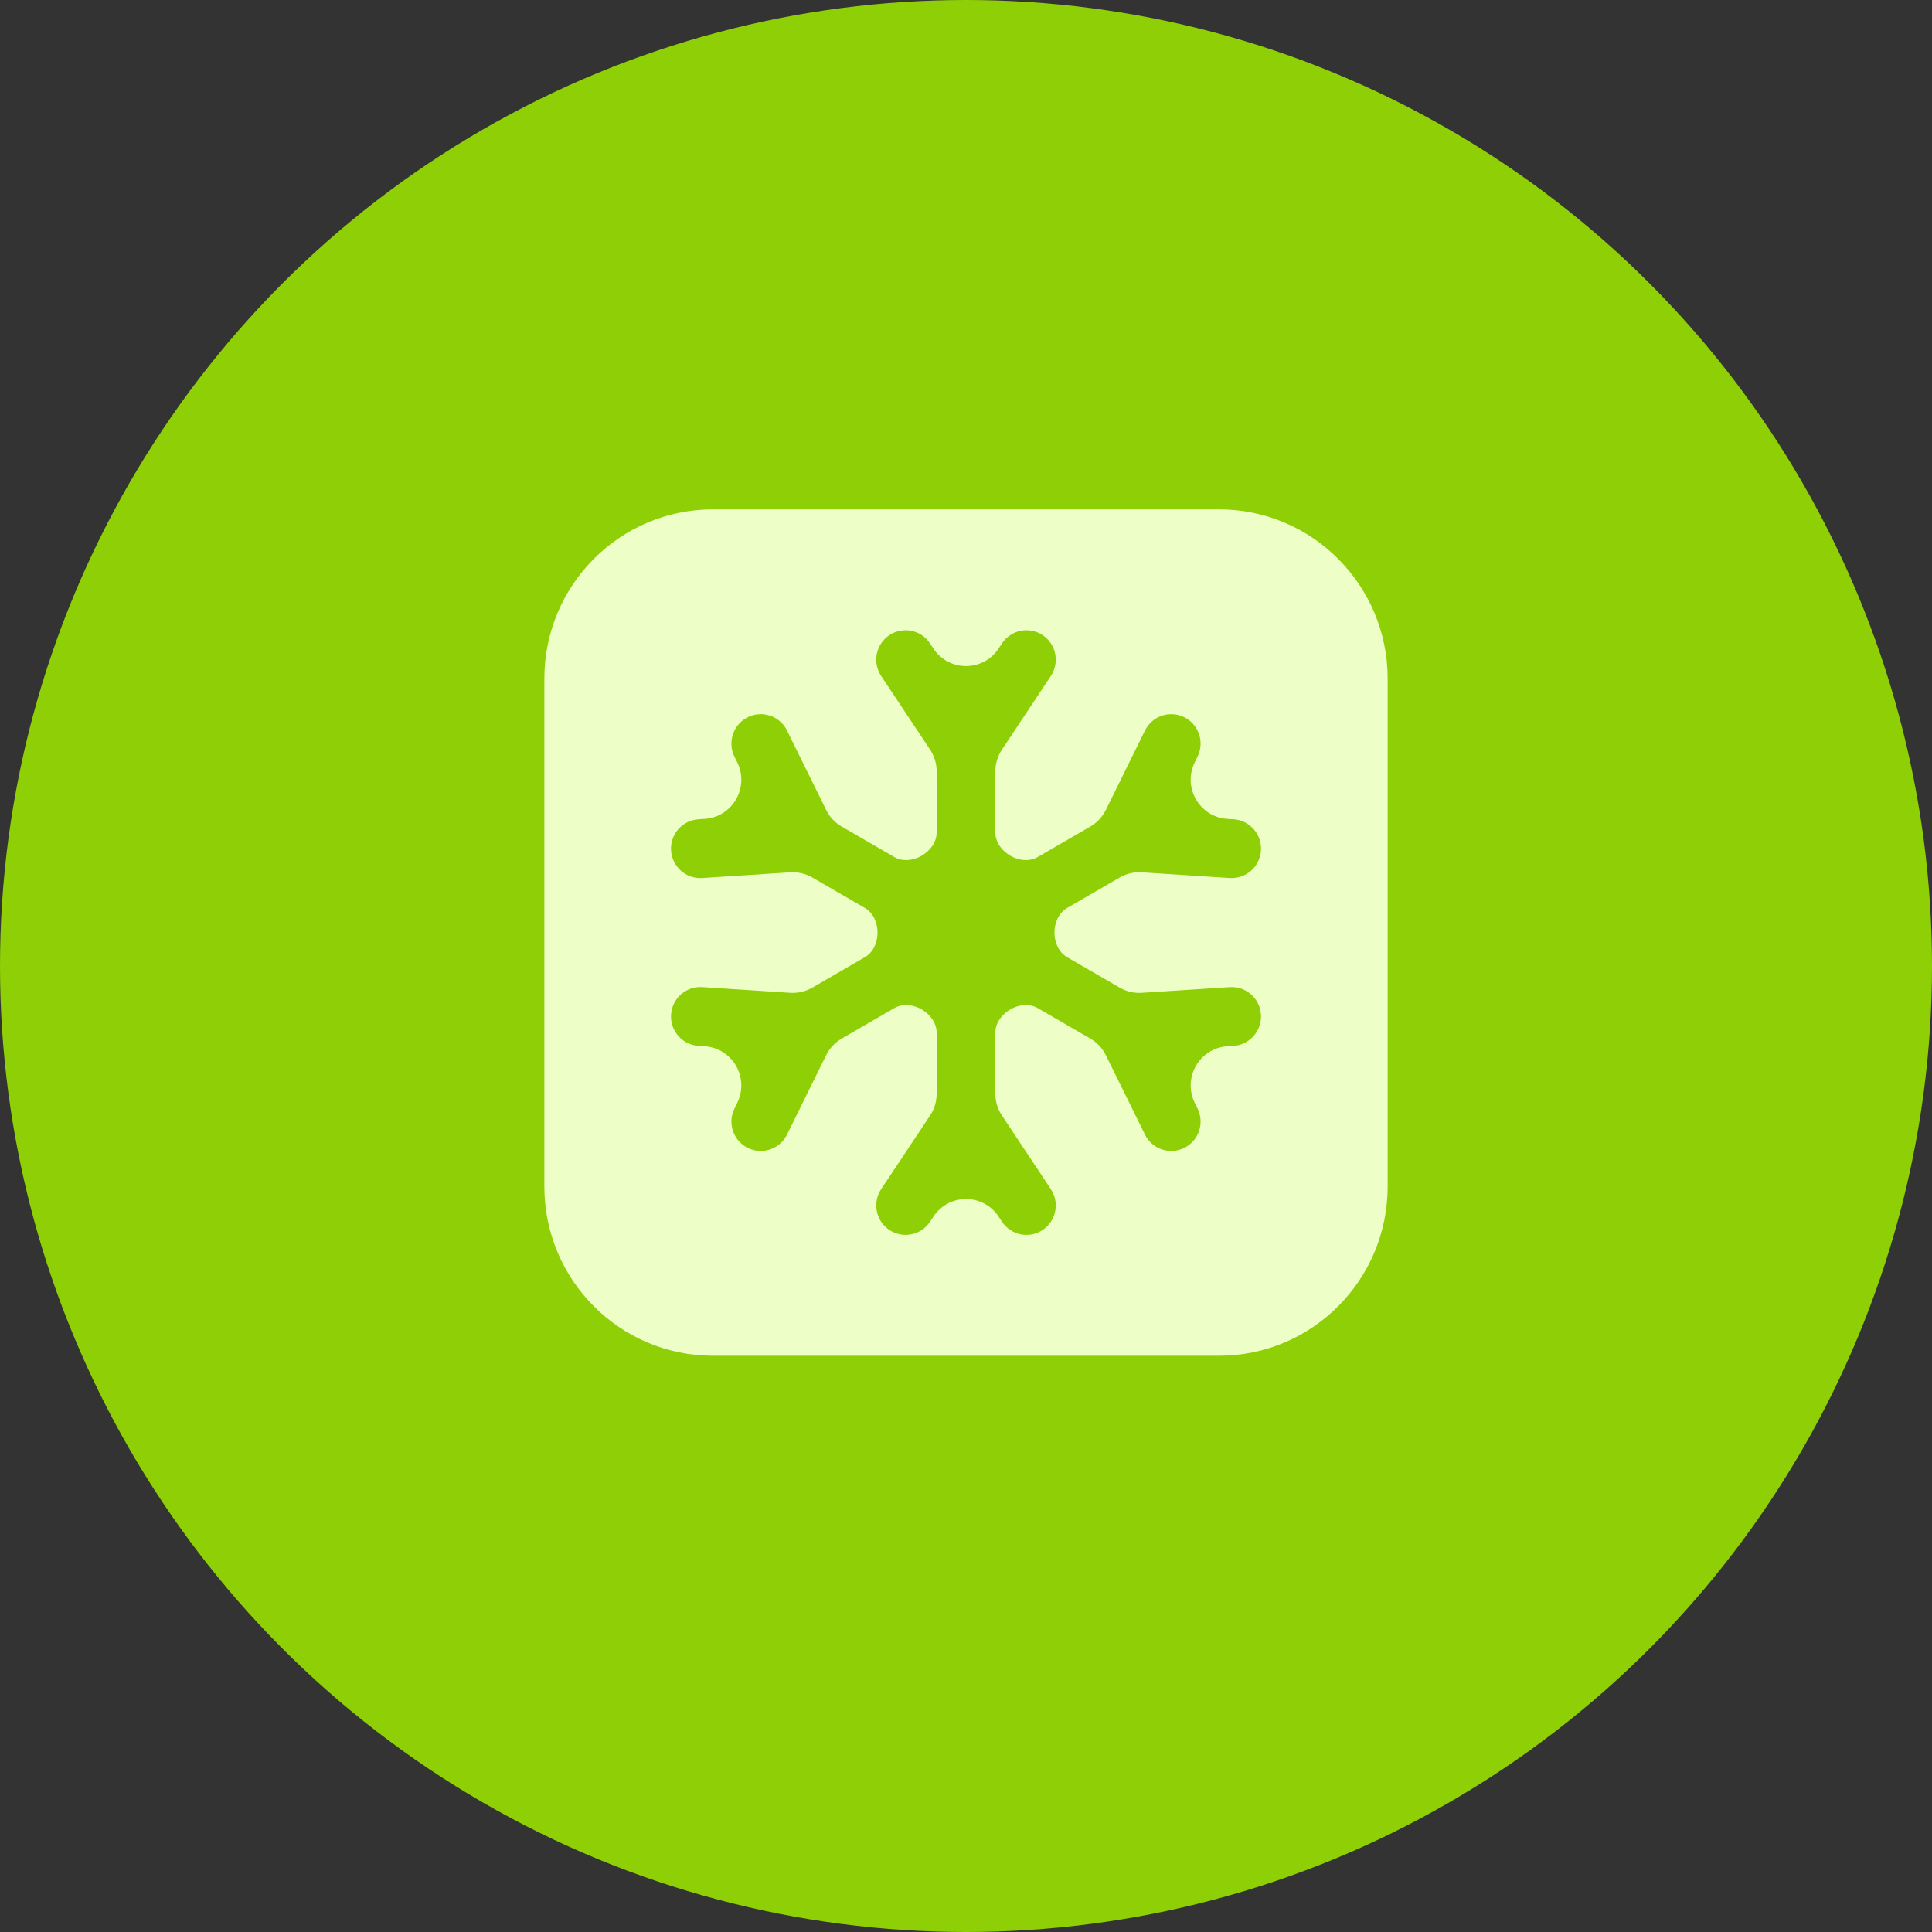
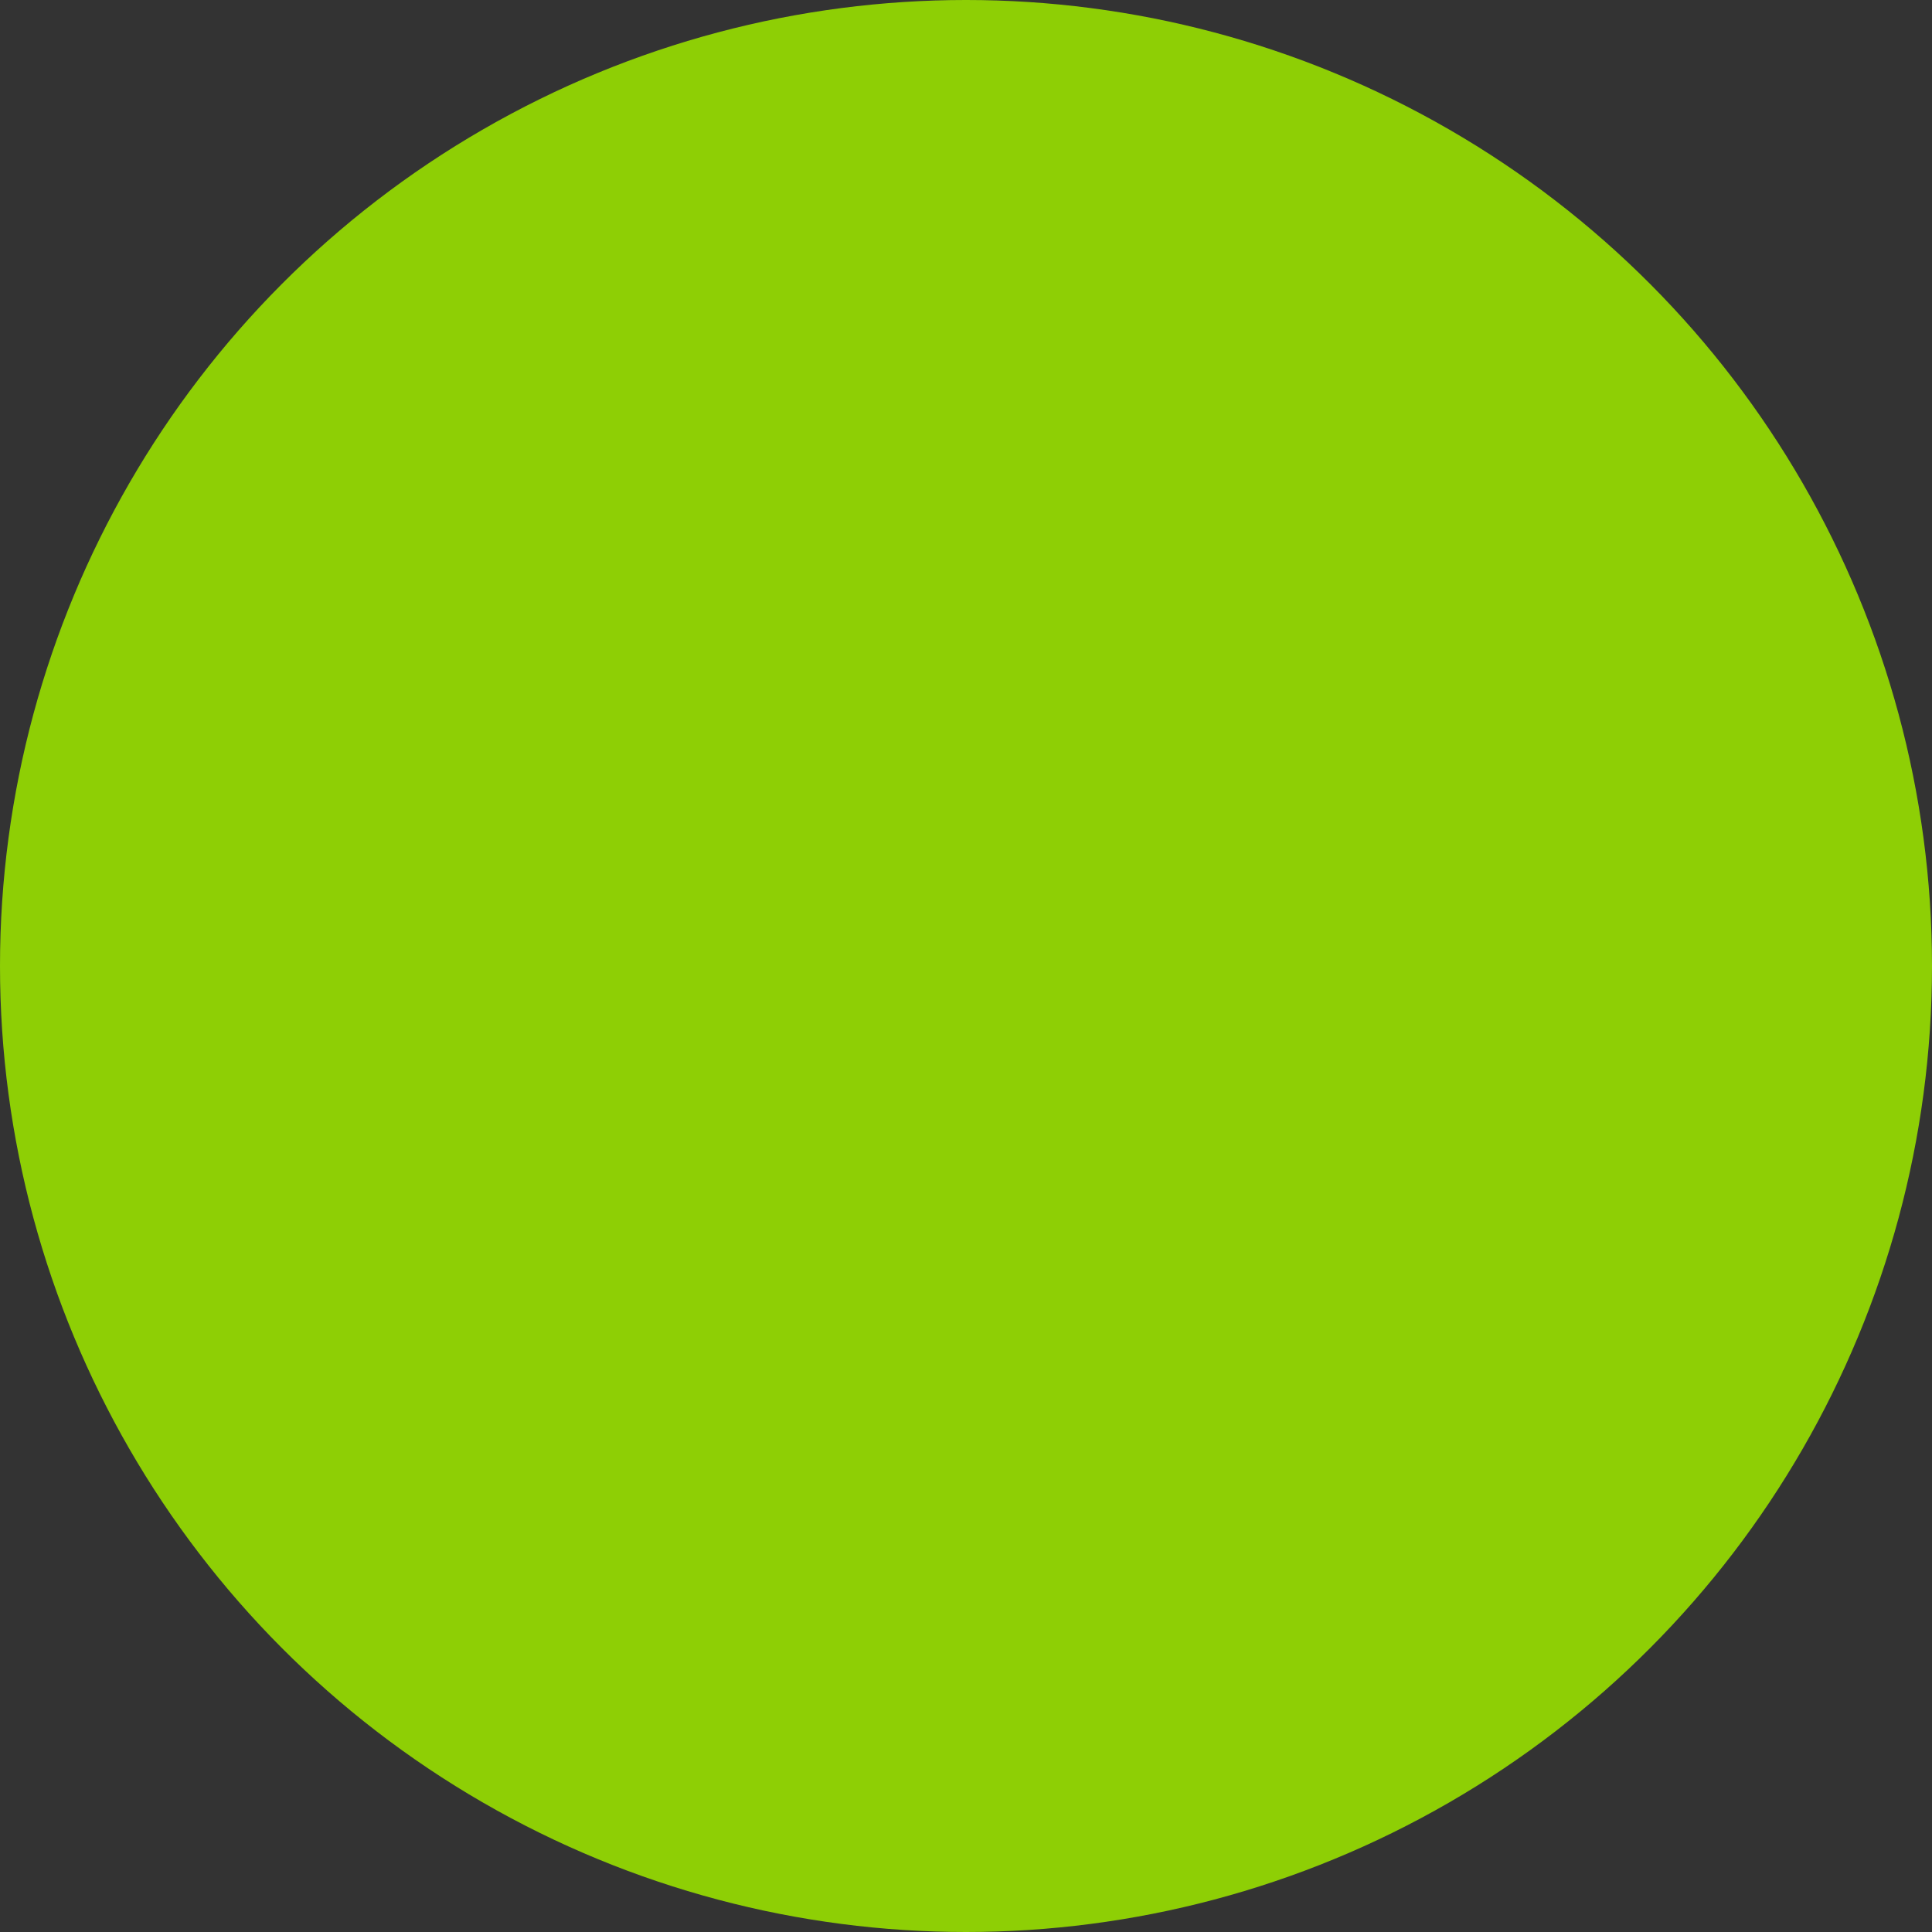
<svg xmlns="http://www.w3.org/2000/svg" width="84" height="84" viewBox="0 0 84 84" fill="none">
  <rect x="0" y="0" width="84" height="84" fill="#333333" stroke="none" />
  <circle cx="42" cy="42" r="42" fill="#8ECF05" />
-   <path fill-rule="evenodd" clip-rule="evenodd" d="M31 22.146C26.95 22.146 23.667 25.442 23.667 29.506V51.586C23.667 55.651 26.95 58.946 31 58.946H53C57.05 58.946 60.333 55.651 60.333 51.586V29.506C60.333 25.442 57.05 22.146 53 22.146H31ZM40.434 27.972C40.044 27.384 39.252 27.225 38.666 27.617C38.08 28.009 37.922 28.804 38.312 29.392L40.44 32.594C40.626 32.874 40.725 33.204 40.725 33.541V36.187C40.725 36.617 40.444 36.989 40.074 37.205C39.704 37.42 39.247 37.474 38.877 37.259L36.593 35.935C36.302 35.767 36.068 35.516 35.919 35.214L34.219 31.764C33.997 31.312 33.544 31.051 33.074 31.051C32.884 31.051 32.692 31.094 32.511 31.184C31.88 31.497 31.621 32.265 31.933 32.899L32.054 33.144C32.592 34.236 31.85 35.525 30.639 35.603L30.367 35.621C29.664 35.666 29.131 36.275 29.177 36.98C29.22 37.657 29.78 38.176 30.445 38.178C30.474 38.178 30.503 38.177 30.531 38.175L34.359 37.927C34.694 37.906 35.028 37.984 35.318 38.152L37.601 39.475C37.972 39.69 38.154 40.117 38.154 40.547C38.154 40.976 37.972 41.403 37.601 41.618L35.318 42.941C35.027 43.109 34.693 43.188 34.358 43.166L30.531 42.918C29.829 42.873 29.222 43.408 29.177 44.113C29.131 44.819 29.664 45.427 30.367 45.473L30.64 45.49C31.85 45.569 32.592 46.858 32.054 47.949L31.933 48.195C31.621 48.828 31.88 49.596 32.511 49.909C33.142 50.223 33.907 49.963 34.219 49.329L35.919 45.879C36.068 45.577 36.302 45.326 36.593 45.158L38.877 43.834C39.248 43.619 39.704 43.673 40.074 43.888C40.444 44.103 40.725 44.477 40.725 44.906V47.552C40.725 47.889 40.626 48.218 40.44 48.499L38.312 51.701C37.922 52.289 38.08 53.084 38.666 53.476C39.252 53.868 40.044 53.709 40.434 53.121L40.586 52.893C41.259 51.88 42.742 51.88 43.415 52.893L43.566 53.121C43.957 53.709 44.749 53.868 45.335 53.476C45.921 53.084 46.079 52.289 45.688 51.701L43.561 48.498C43.375 48.218 43.275 47.889 43.275 47.552V44.906C43.275 44.477 43.556 44.103 43.926 43.888C44.296 43.673 44.753 43.619 45.124 43.834L47.407 45.157C47.698 45.326 47.932 45.577 48.081 45.879L49.781 49.33C50.093 49.963 50.858 50.223 51.489 49.91C52.121 49.596 52.379 48.829 52.067 48.195L51.946 47.95C51.409 46.858 52.15 45.569 53.361 45.49L53.633 45.473C54.336 45.427 54.869 44.819 54.824 44.113C54.779 43.408 54.172 42.873 53.469 42.919L49.643 43.166C49.308 43.188 48.974 43.11 48.683 42.941L46.399 41.618C46.029 41.403 45.846 40.976 45.846 40.547C45.846 40.117 46.029 39.69 46.399 39.475L48.683 38.152C48.974 37.984 49.307 37.906 49.642 37.927L53.469 38.175C54.172 38.22 54.779 37.685 54.824 36.98C54.869 36.275 54.336 35.666 53.633 35.62L53.361 35.603C52.15 35.525 51.409 34.235 51.946 33.144L52.067 32.898C52.379 32.265 52.121 31.497 51.489 31.184C50.858 30.871 50.093 31.13 49.781 31.764L48.081 35.214C47.933 35.516 47.698 35.767 47.407 35.936L45.124 37.259C44.753 37.474 44.297 37.42 43.926 37.205C43.556 36.989 43.275 36.617 43.275 36.187V33.541C43.275 33.204 43.375 32.875 43.561 32.595L45.688 29.392C46.079 28.804 45.921 28.009 45.335 27.617C44.749 27.225 43.957 27.384 43.566 27.972L43.415 28.2C42.742 29.213 41.259 29.213 40.586 28.2L40.434 27.972Z" fill="#EDFFC6" />
</svg>